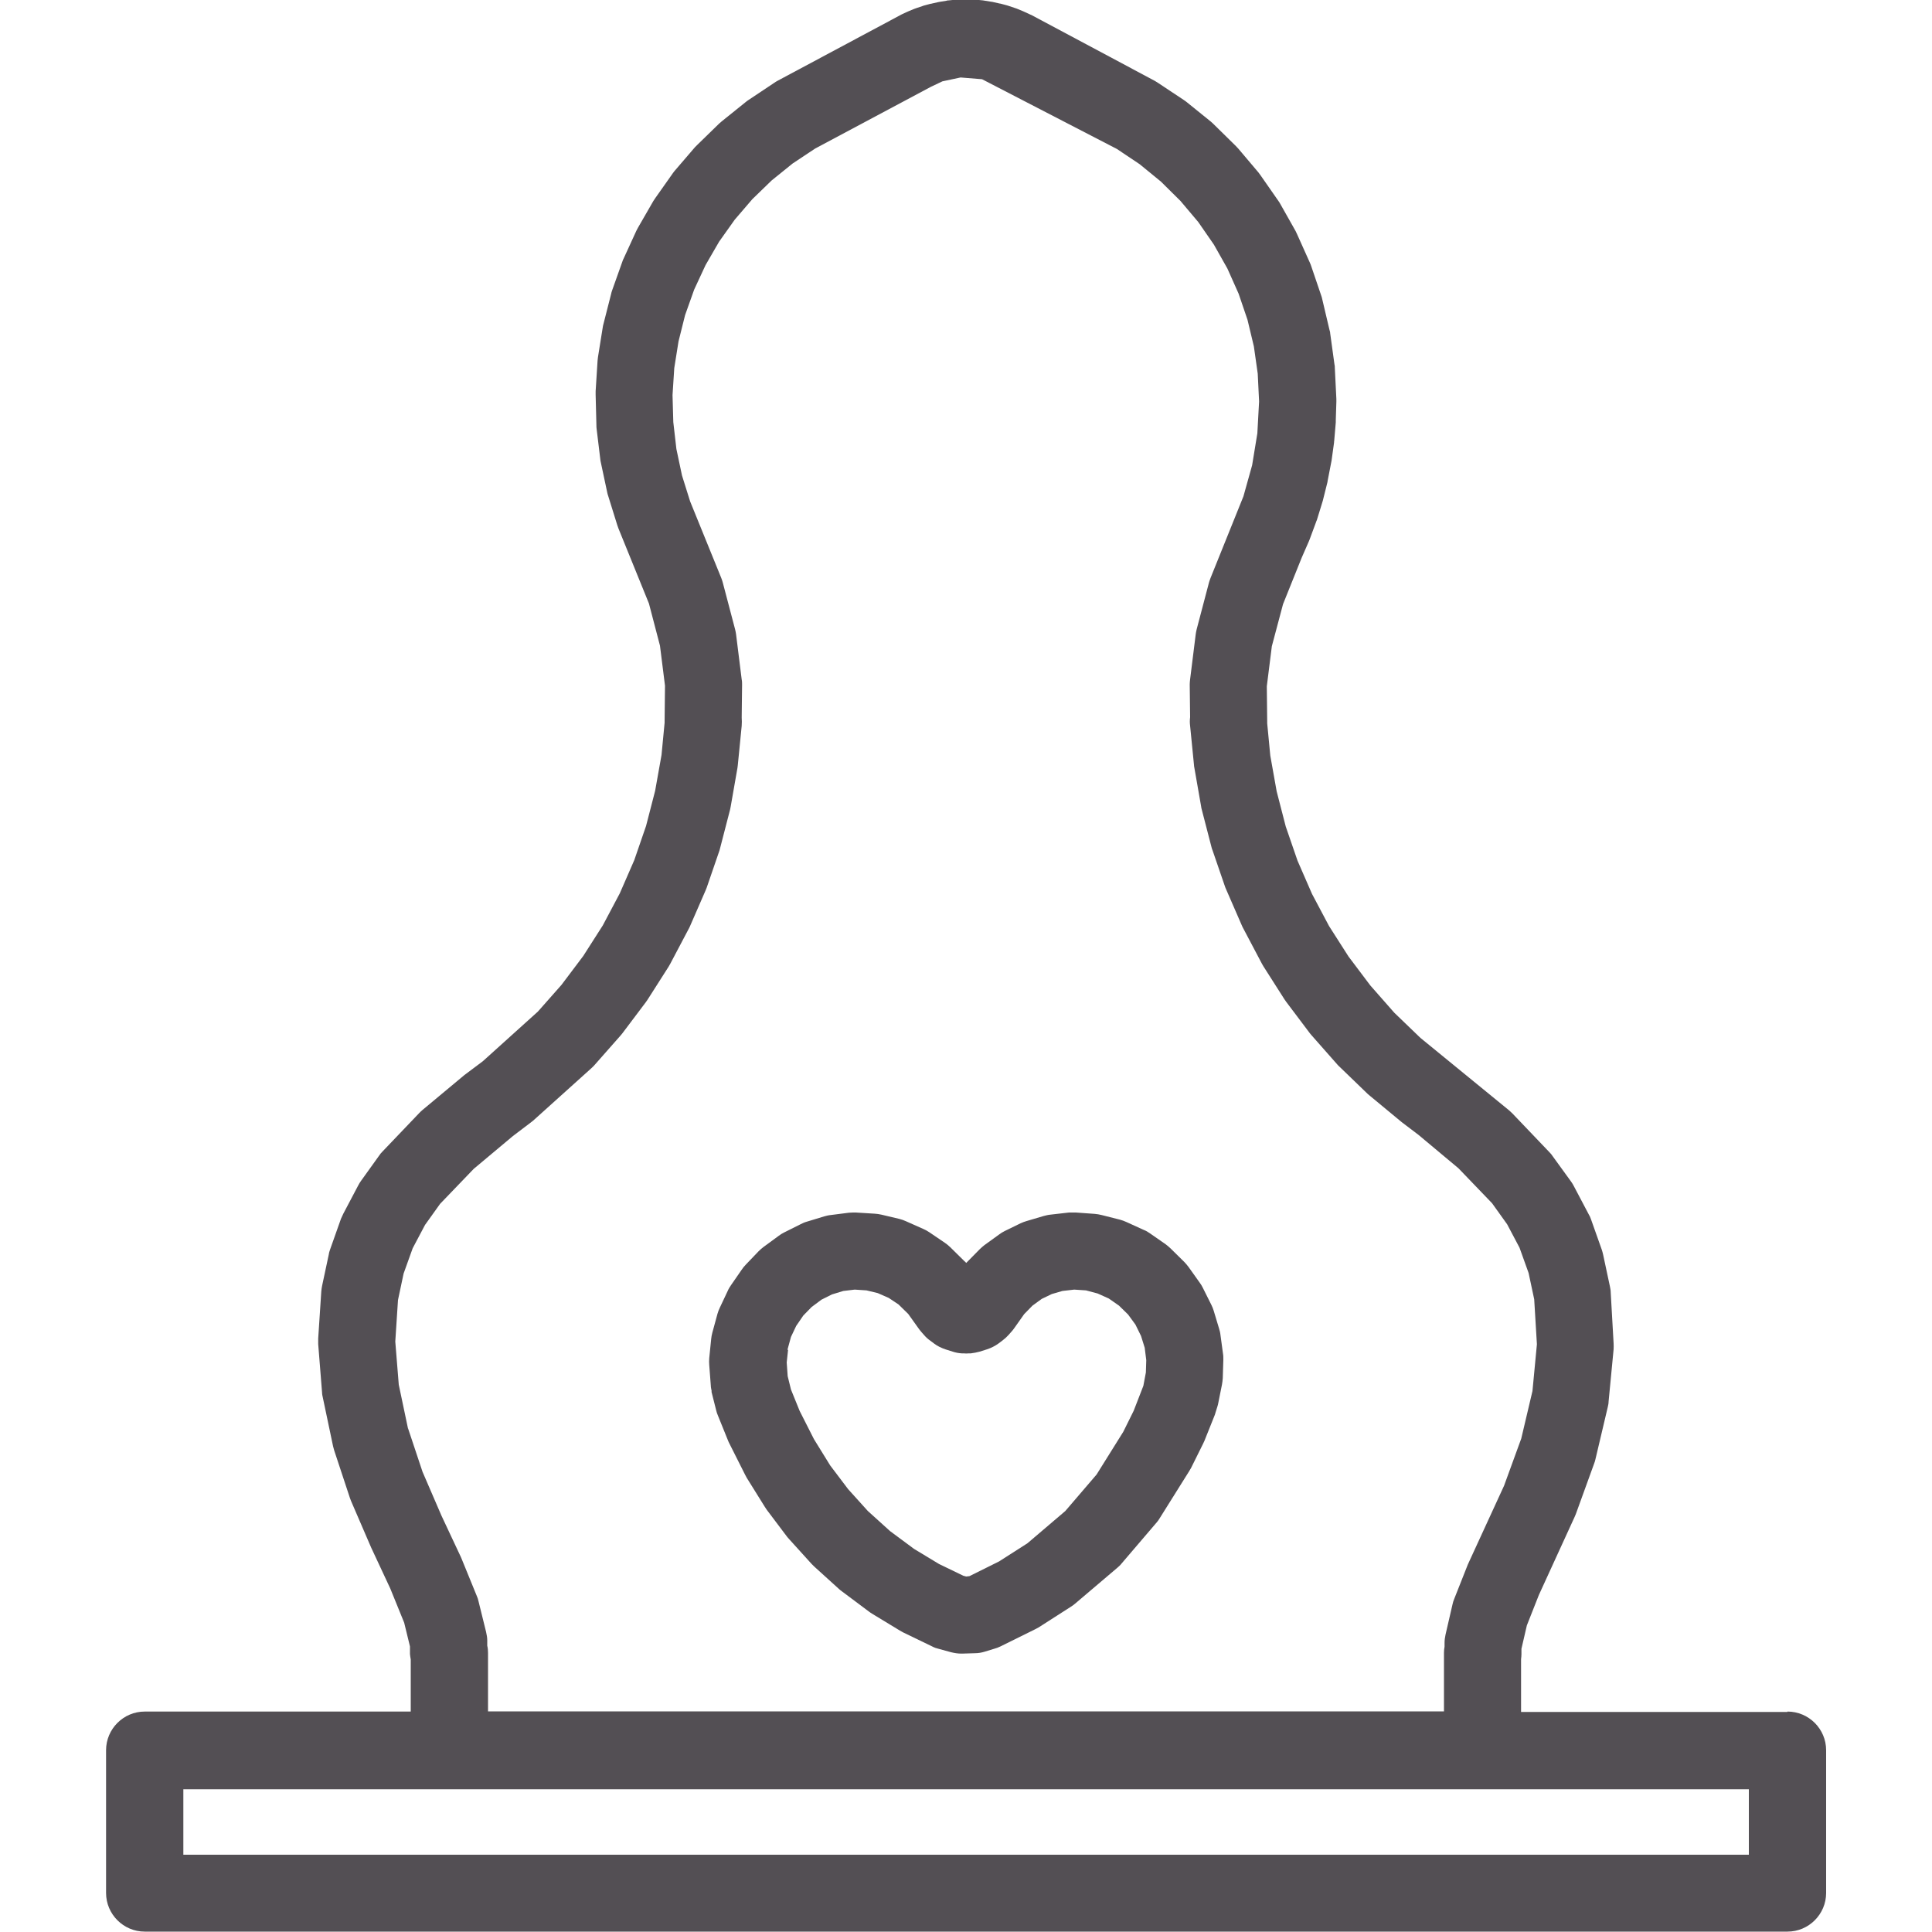
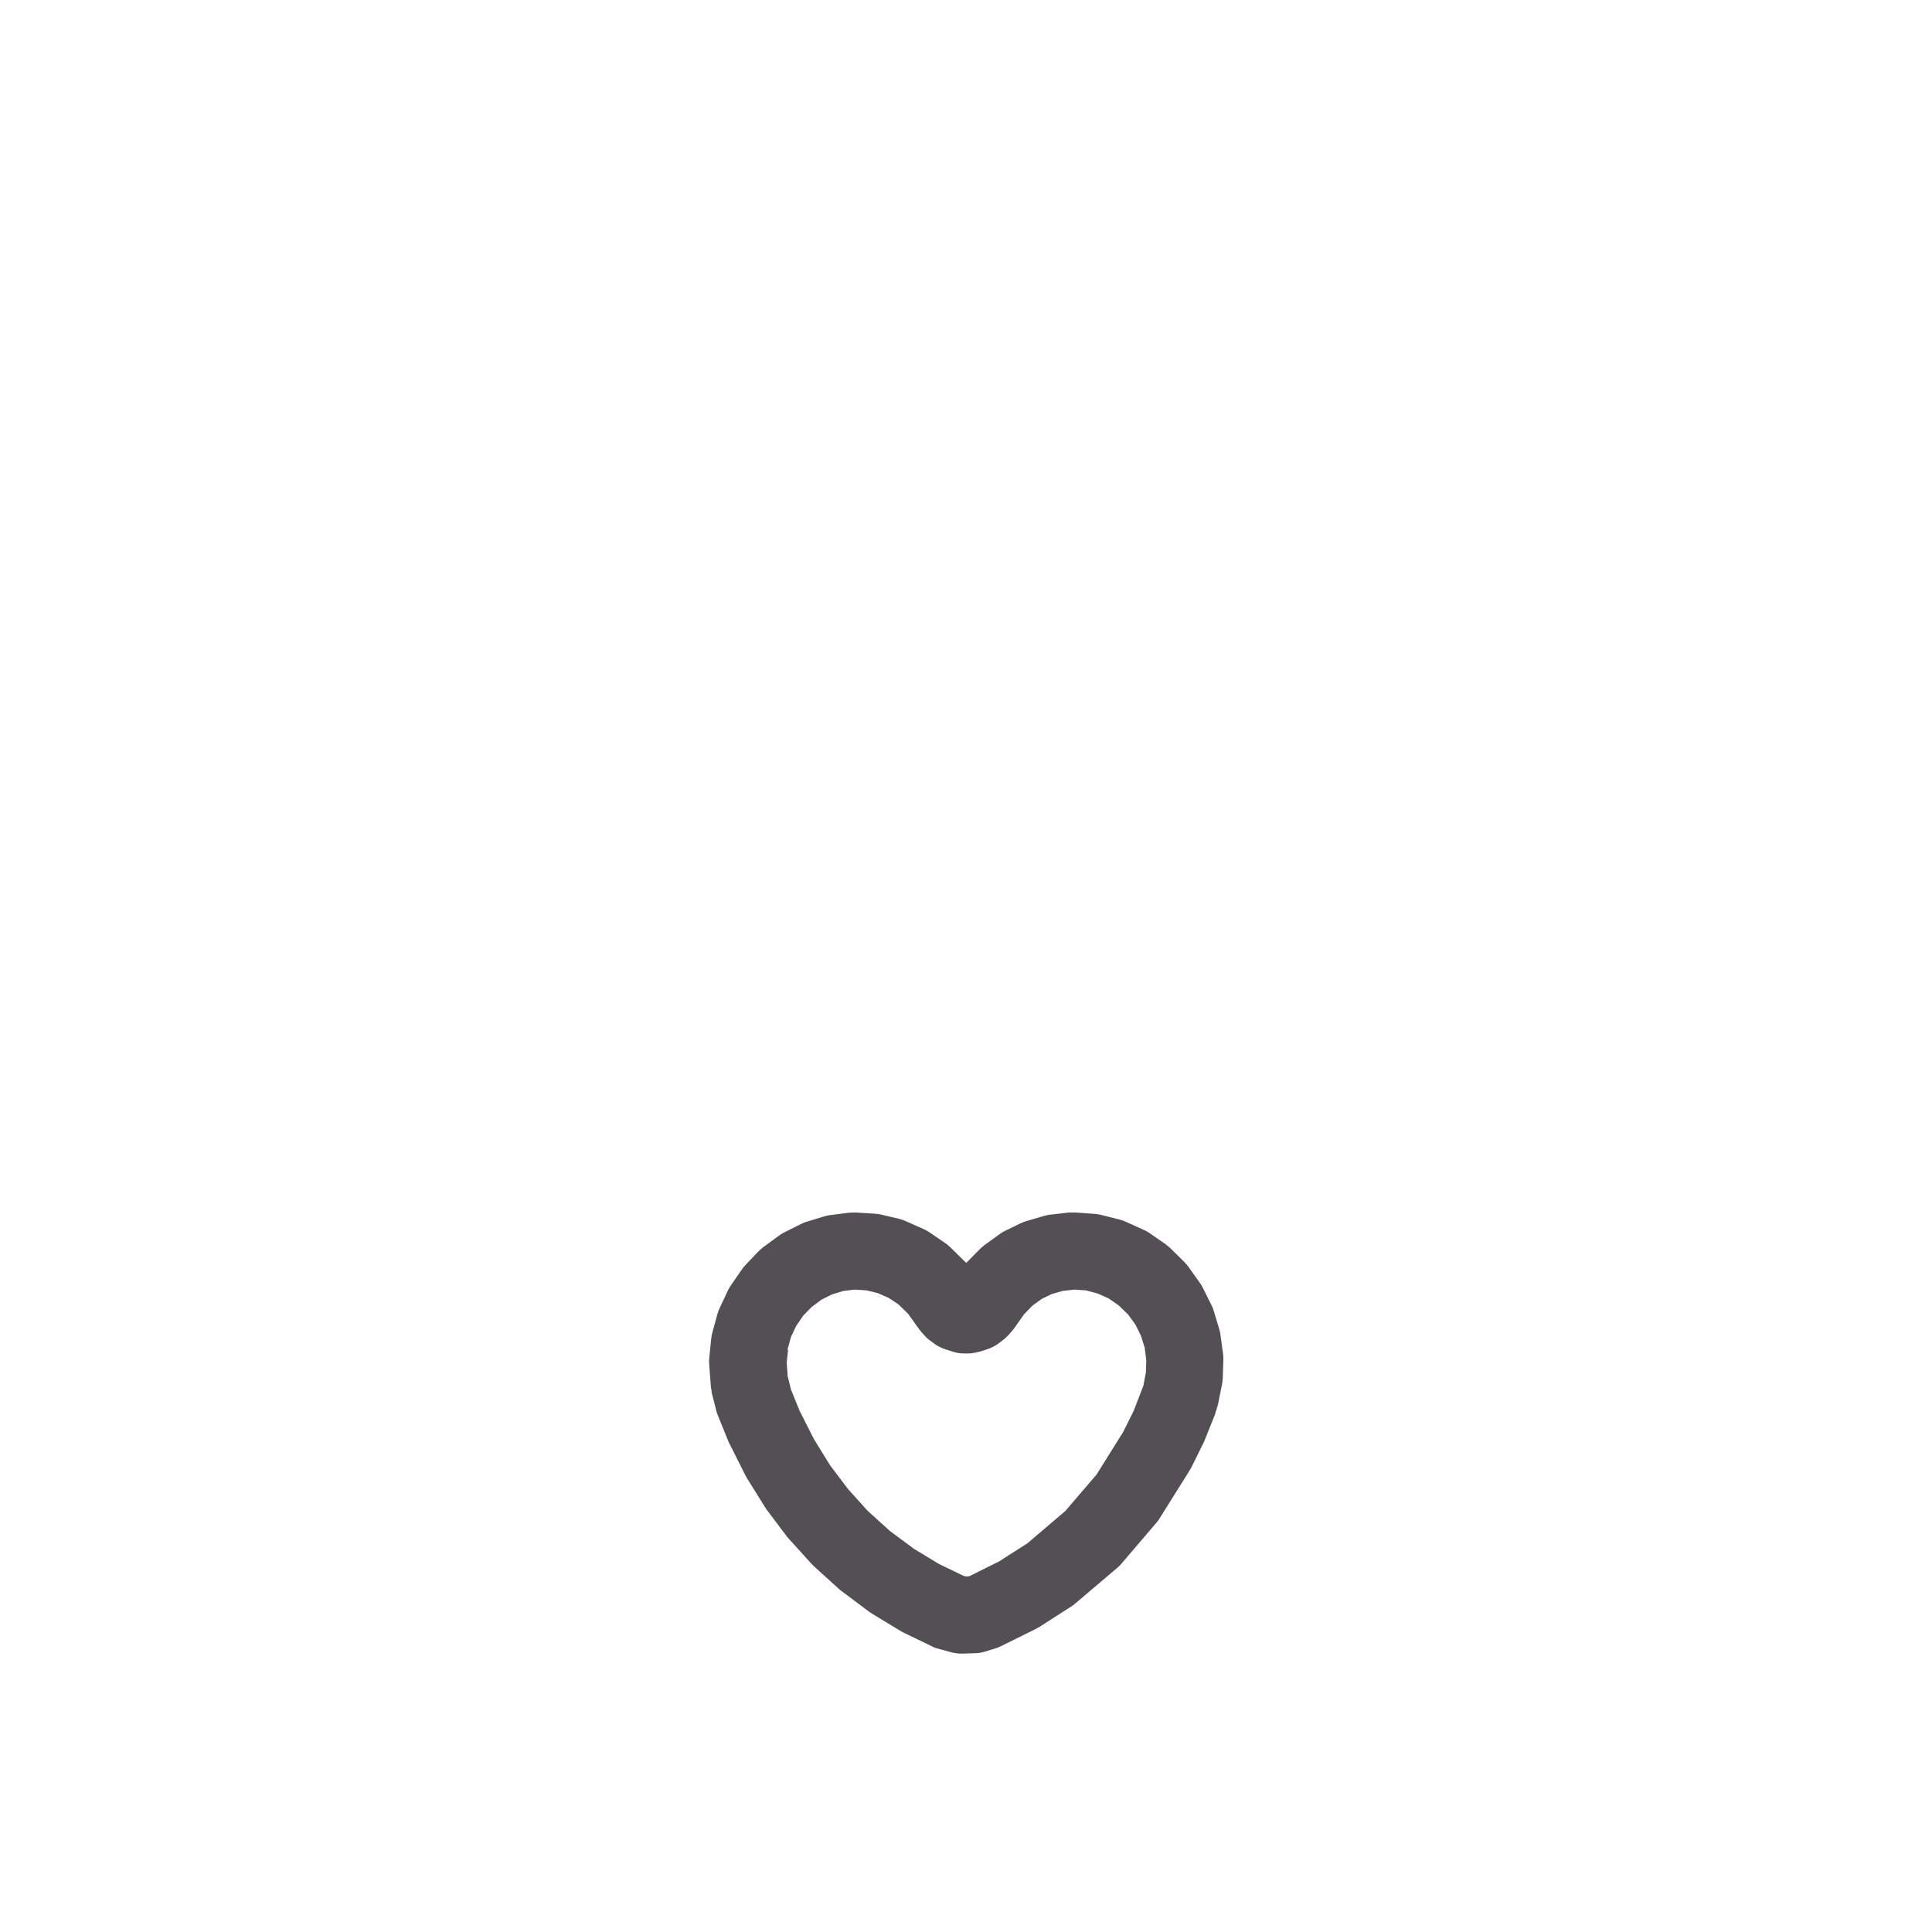
<svg xmlns="http://www.w3.org/2000/svg" id="Icon_-_Line" viewBox="0 0 100 100">
  <defs>
    <style>.cls-1{fill:#534f54;}</style>
  </defs>
-   <path class="cls-1" d="M92.51,88.61h-13.78v-2.73c.01-.09.02-.18.02-.26v-.28s.28-1.21.28-1.21l.62-1.57,1.85-4.04s.04-.09.06-.14l.95-2.62c.03-.07.05-.15.07-.23l.64-2.71c.02-.09.04-.18.04-.27l.26-2.71c0-.1.01-.2,0-.31l-.15-2.64c0-.1-.02-.2-.04-.3l-.35-1.64c-.02-.09-.04-.17-.07-.26l-.56-1.58c-.03-.09-.07-.18-.12-.26l-.77-1.46c-.04-.08-.09-.16-.14-.23l-.95-1.31c-.05-.08-.11-.15-.18-.22l-1.91-2c-.05-.05-.11-.1-.16-.15l-4.6-3.76-1.35-1.3-1.24-1.41-1.13-1.5-1.01-1.58-.88-1.66-.75-1.72-.61-1.77-.47-1.82-.33-1.85-.16-1.67s0-.07,0-.1l-.02-1.82.26-2.07.58-2.18.96-2.39.38-.87s.03-.07.04-.1l.33-.89s.02-.07.04-.1l.28-.91s.02-.07.03-.1l.23-.92s.02-.07.02-.11l.18-.93s.01-.07.02-.1l.13-.94s0-.07.01-.11l.08-.94s0-.07,0-.11l.03-.95s0-.1,0-.15l-.08-1.61c0-.06,0-.12-.02-.19l-.22-1.6c0-.06-.02-.12-.04-.19l-.37-1.57c-.01-.06-.03-.12-.05-.18l-.52-1.53c-.02-.06-.04-.12-.07-.18l-.66-1.47c-.03-.06-.05-.11-.08-.17l-.79-1.4c-.03-.05-.06-.11-.1-.16l-.92-1.32c-.04-.05-.07-.1-.11-.15l-1.04-1.23s-.08-.09-.13-.14l-1.15-1.13s-.09-.09-.14-.13l-1.25-1.01s-.1-.08-.15-.11l-1.34-.89c-.05-.03-.11-.07-.16-.1l-6.35-3.39s-.07-.04-.11-.05l-.28-.13s-.06-.03-.09-.04l-.29-.12s-.07-.03-.11-.04l-.3-.1s-.08-.03-.12-.04l-.3-.08s-.07-.02-.1-.02l-.31-.07s-.07-.02-.11-.02l-.31-.05s-.08-.01-.12-.02l-.31-.03c-.06,0-.24,0-.31,0h-.65c-.07,0-.13,0-.2,0l-.31.03s-.08,0-.12.02l-.31.05s-.07.01-.11.02l-.31.07s-.07.02-.1.02l-.3.08s-.08.02-.12.04l-.3.1s-.08.03-.11.04l-.29.12s-.06.03-.09.04l-.28.13s-.07.04-.11.06l-6.32,3.38c-.05.03-.11.06-.16.1l-1.32.88c-.05.03-.1.07-.15.11l-1.23.99s-.09.08-.14.12l-1.13,1.1s-.09.09-.13.13l-1.03,1.2s-.08.09-.11.14l-.91,1.29s-.07.1-.1.15l-.79,1.37c-.03.05-.06.11-.09.17l-.66,1.44c-.03.05-.05.11-.07.17l-.53,1.49c-.02.06-.04.12-.05.18l-.39,1.53c-.02.06-.03.12-.04.18l-.25,1.56c0,.06-.02.12-.02.18l-.1,1.58c0,.06,0,.12,0,.18l.04,1.58c0,.06,0,.12.01.18l.19,1.57c0,.06.02.12.03.18l.33,1.55c.01.06.03.12.05.18l.47,1.51c.02.06.04.12.06.17l1.58,3.89.57,2.18.26,2.07-.02,1.82s0,.07,0,.1l-.16,1.67-.33,1.85-.47,1.82-.61,1.77-.75,1.72-.88,1.66-1.01,1.58-1.13,1.5-1.22,1.38-2.85,2.57-.88.66s-.05.04-.08.06l-2.16,1.8c-.06.05-.11.1-.16.15l-1.91,2c-.07.07-.13.14-.18.22l-.94,1.31c-.05.07-.1.15-.14.23l-.77,1.46c-.04.09-.08.17-.12.26l-.56,1.58c-.03.09-.06.17-.07.26l-.35,1.64c-.02.09-.03.19-.04.28l-.16,2.44c0,.1,0,.19,0,.29l.2,2.51c0,.09.02.17.04.26l.53,2.52c.02.07.04.15.06.22l.81,2.45c.02.06.04.11.06.16l1.04,2.41.99,2.12.72,1.77.3,1.23v.39c.01.09.02.19.04.28v2.7H7.49c-1.1,0-2,.9-2,2v7.39c0,1.1.9,2,2,2h85.03c1.1,0,2-.9,2-2v-7.39c0-1.1-.9-2-2-2ZM21.12,73.95l-.48-2.28-.18-2.23.14-2.15.29-1.37.47-1.31.64-1.21.78-1.09,1.74-1.81,2.03-1.7.91-.69s.09-.07.14-.11l3.01-2.71c.06-.05.11-.11.16-.16l1.34-1.52s.07-.08.1-.12l1.22-1.62s.06-.08.09-.13l1.09-1.71s.05-.09.08-.14l.95-1.8s.05-.09.07-.14l.81-1.86s.04-.1.06-.15l.66-1.92s.03-.1.04-.15l.51-1.97c.01-.05.02-.1.03-.15l.35-2c0-.05.02-.1.02-.16l.2-2.02c.01-.15.01-.29,0-.43l.02-1.7c0-.09,0-.18-.02-.27l-.29-2.33c-.01-.09-.03-.17-.05-.26l-.64-2.43c-.02-.08-.05-.16-.08-.24l-1.61-3.96-.42-1.34-.29-1.37-.16-1.39-.04-1.4.09-1.4.22-1.38.34-1.36.47-1.32.59-1.27.7-1.21.81-1.14.91-1.06,1-.97,1.09-.88,1.16-.77,6-3.2.59-.28.94-.2,1.11.09,6.98,3.61,1.18.79,1.1.9,1.01,1,.92,1.09.81,1.17.7,1.24.58,1.3.46,1.35.33,1.38.2,1.41.07,1.44-.09,1.65-.27,1.65-.45,1.61-1.7,4.22c-.03.08-.06.16-.08.23l-.64,2.43c-.02.09-.04.17-.05.26l-.29,2.33c-.01.09-.02.18-.02.27l.02,1.69c-.02.15-.02.3,0,.45l.2,2.02c0,.05.01.1.02.15l.35,2c0,.05.02.1.03.15l.51,1.97c.01.05.03.1.05.15l.66,1.92s.04.1.06.14l.81,1.86s.04.09.07.14l.95,1.8s.05.09.08.14l1.09,1.71s.06.09.09.13l1.22,1.62s.06.08.1.12l1.34,1.52s.07.08.11.11l1.46,1.41s.08.07.12.1l1.63,1.35.87.66,2.07,1.73,1.74,1.81.78,1.09.64,1.21.47,1.31.29,1.36.14,2.33-.23,2.42-.58,2.46-.89,2.44-1.83,3.98s-.03.07-.05.11l-.7,1.77c-.04.09-.07.19-.09.29l-.36,1.56c-.03.14-.05.28-.05.42v.2c-.02.11-.03.21-.03.32v3.03H25.26v-3.03c0-.12-.01-.25-.04-.37v-.28c0-.14-.03-.29-.06-.43l-.39-1.58c-.02-.1-.05-.19-.09-.28l-.8-1.96s-.03-.06-.04-.09l-.99-2.11-.98-2.27-.75-2.25ZM90.51,96H9.49v-3.39h81.03v3.39Z" />
  <path class="cls-1" d="M36.82,72.01l.25.99c.02.09.05.18.09.27l.53,1.31s.04.1.07.15l.81,1.61c.03.05.05.1.08.15l.94,1.51c.03.05.07.1.1.15l1.04,1.38s.08.1.12.14l1.15,1.27s.09.09.14.14l1.29,1.17s.1.09.15.12l1.39,1.04c.05.04.1.07.16.11l1.45.88c.05.03.11.06.16.09l1.51.73c.11.06.23.1.36.13l.62.17c.17.04.34.07.52.07.02,0,.04,0,.06,0l.65-.02c.17,0,.35-.03.51-.08l.49-.15c.11-.03.22-.07.32-.12l1.78-.88c.06-.03.13-.07.19-.1l1.67-1.07c.08-.05.15-.1.22-.16l2.19-1.86c.08-.07.16-.14.22-.22l1.82-2.13c.06-.07.12-.15.17-.24l1.51-2.41c.03-.06.07-.11.1-.17l.62-1.25s.05-.1.07-.15l.52-1.3c.02-.05.04-.1.05-.15l.1-.32c.02-.07.04-.13.05-.2l.19-.95c.02-.1.03-.21.04-.32l.03-.96c0-.11,0-.22-.02-.33l-.13-.96c-.01-.11-.04-.22-.07-.32l-.28-.93c-.03-.1-.07-.2-.12-.3l-.44-.88c-.05-.1-.1-.19-.17-.28l-.57-.8c-.07-.09-.14-.18-.22-.26l-.71-.7c-.08-.08-.17-.15-.26-.22l-.82-.57c-.1-.07-.2-.13-.31-.17l-.9-.41c-.11-.05-.22-.09-.33-.12l-.95-.24c-.12-.03-.24-.05-.36-.06l-.97-.07c-.12,0-.24,0-.36,0l-.96.11c-.12.01-.23.04-.35.07l-.88.26c-.11.03-.21.07-.32.12l-.82.4c-.1.05-.2.11-.29.18l-.76.55c-.09.07-.17.14-.25.22l-.66.67s-.02.02-.03.03c-.03-.04-.06-.07-.1-.1l-.72-.71c-.09-.09-.18-.16-.28-.23l-.81-.55c-.1-.07-.2-.12-.31-.17l-.9-.4c-.11-.05-.22-.09-.34-.12l-.93-.22c-.12-.03-.23-.04-.35-.05l-.97-.06c-.12,0-.24,0-.36.01l-.94.12c-.12.01-.23.04-.34.07l-.92.28c-.11.03-.21.08-.31.13l-.84.42c-.1.05-.2.11-.29.18l-.79.58c-.09.07-.17.14-.25.22l-.66.69c-.08.08-.15.17-.21.26l-.56.81c-.06.09-.12.18-.16.28l-.41.87c-.05.1-.09.21-.12.31l-.27.99c-.03.11-.05.22-.06.33l-.1.99c-.01.12-.01.23,0,.35l.08,1.05c0,.11.03.22.05.33ZM40.76,69.86l.18-.66.27-.57.37-.54.43-.44.51-.38.54-.27.59-.18.59-.07.61.04.58.14.57.25.51.34.5.49.5.7c.05.07.1.14.16.21l.15.17c.1.12.21.22.34.31l.2.15c.17.13.37.22.57.29l.38.12c.15.05.31.08.47.09h.1c.09.01.18.01.27,0h.1c.16-.02.31-.05.46-.09l.38-.12c.21-.07.41-.17.59-.3l.2-.15c.12-.09.23-.19.32-.29l.15-.17c.05-.05.09-.11.13-.16l.53-.75.43-.44.48-.35.52-.25.55-.16.61-.07.61.04.6.16.58.26.53.37.47.46.38.52.29.59.19.61.08.64-.02.64-.13.69-.5,1.29-.54,1.09-1.38,2.21-1.62,1.89-1.96,1.67-1.47.94-1.53.76-.17.02-.15-.04-1.26-.61-1.29-.78-1.24-.92-1.15-1.04-1.02-1.13-.93-1.23-.84-1.36-.74-1.46-.45-1.11-.17-.69-.05-.71.07-.65Z" />
</svg>